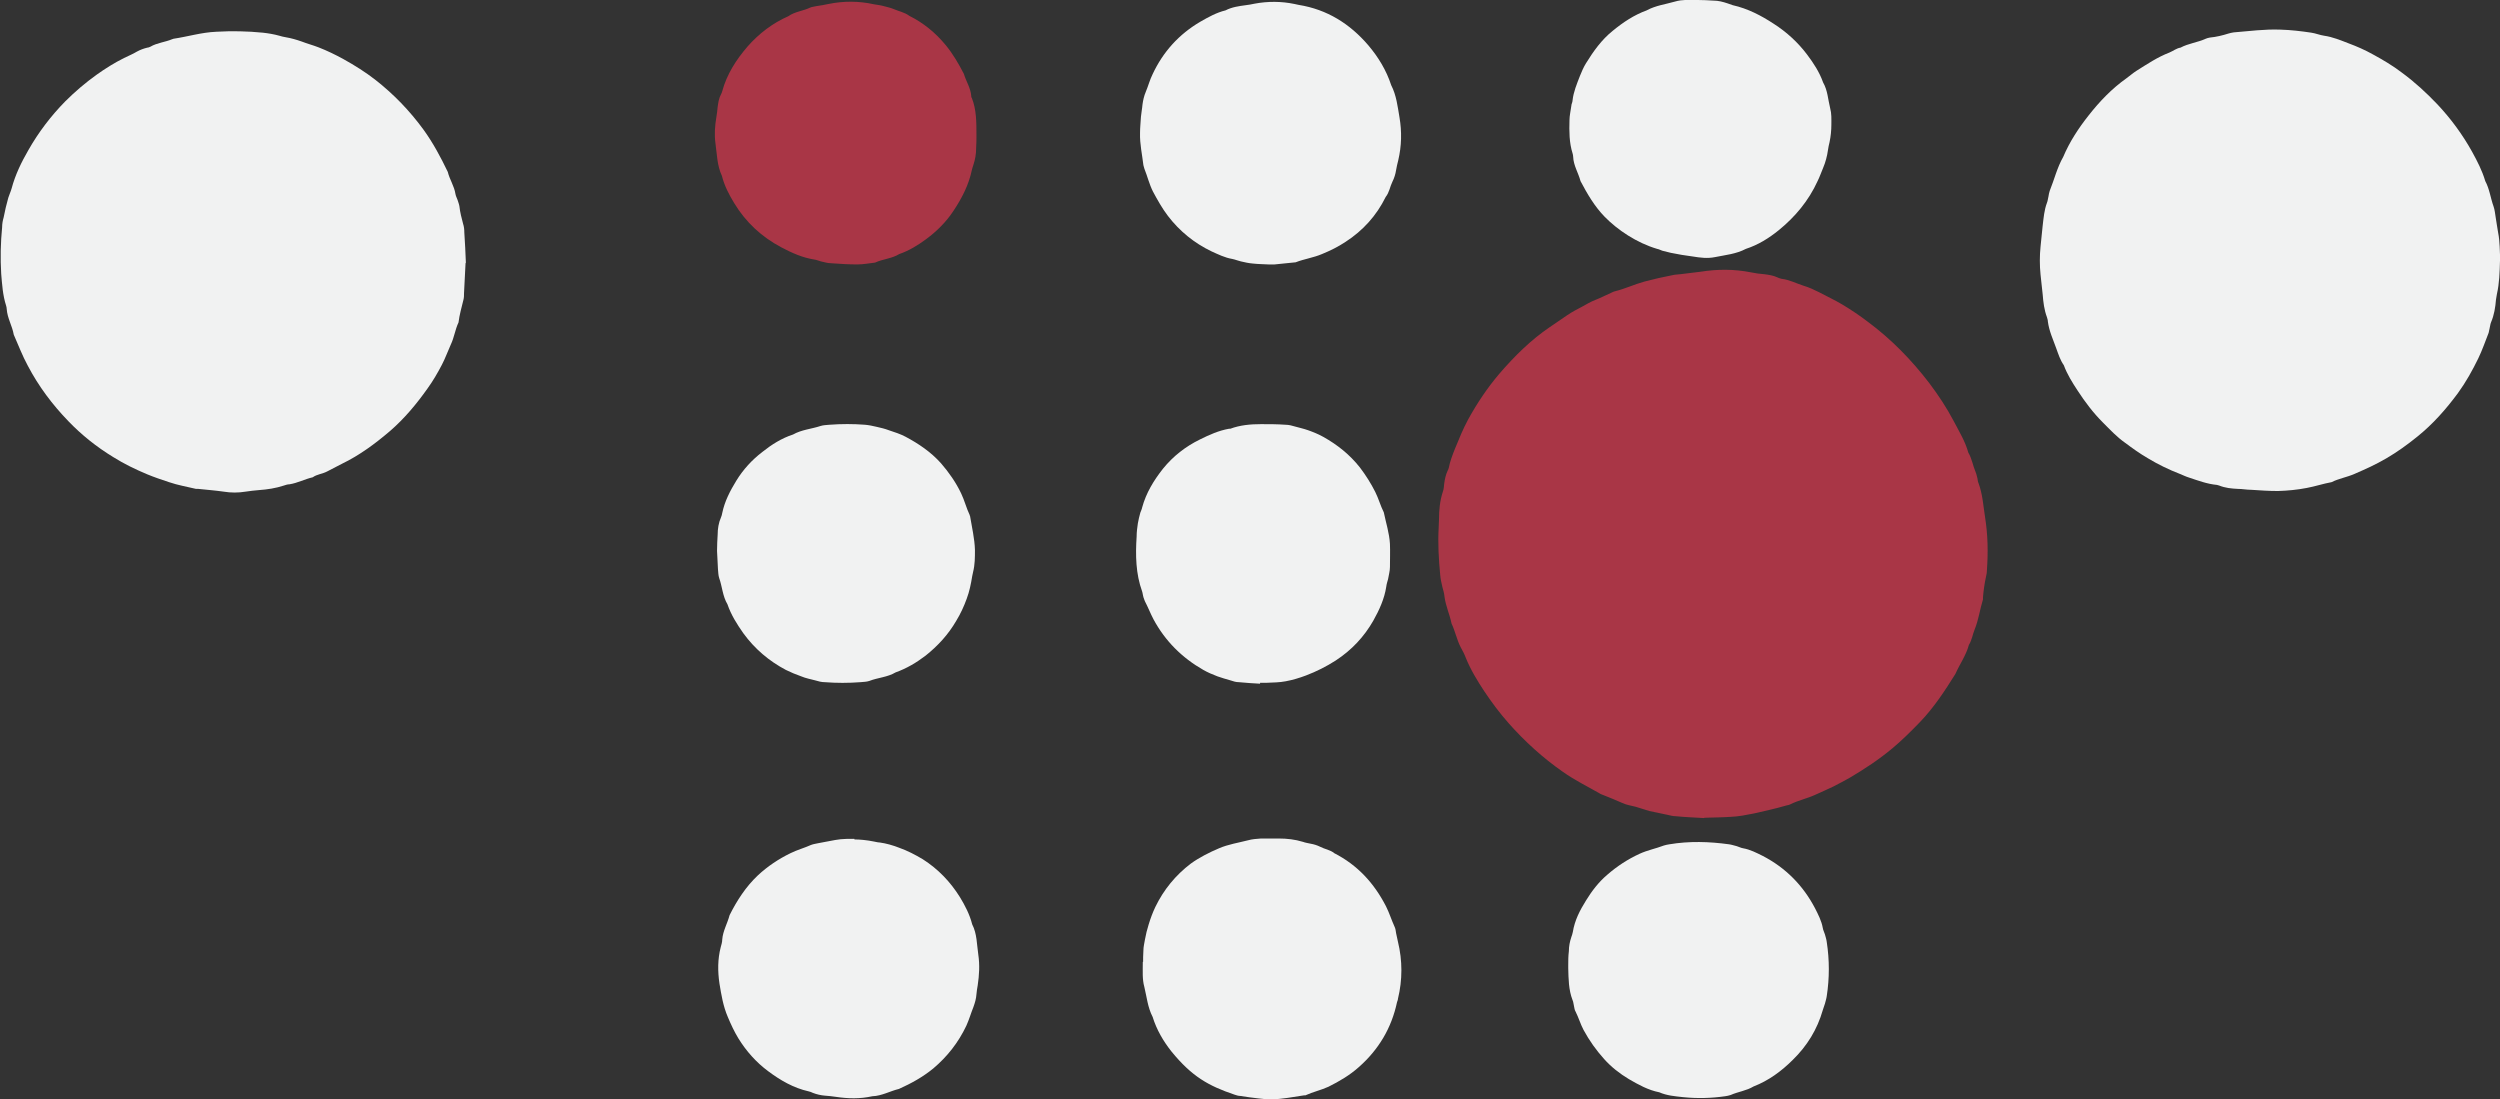
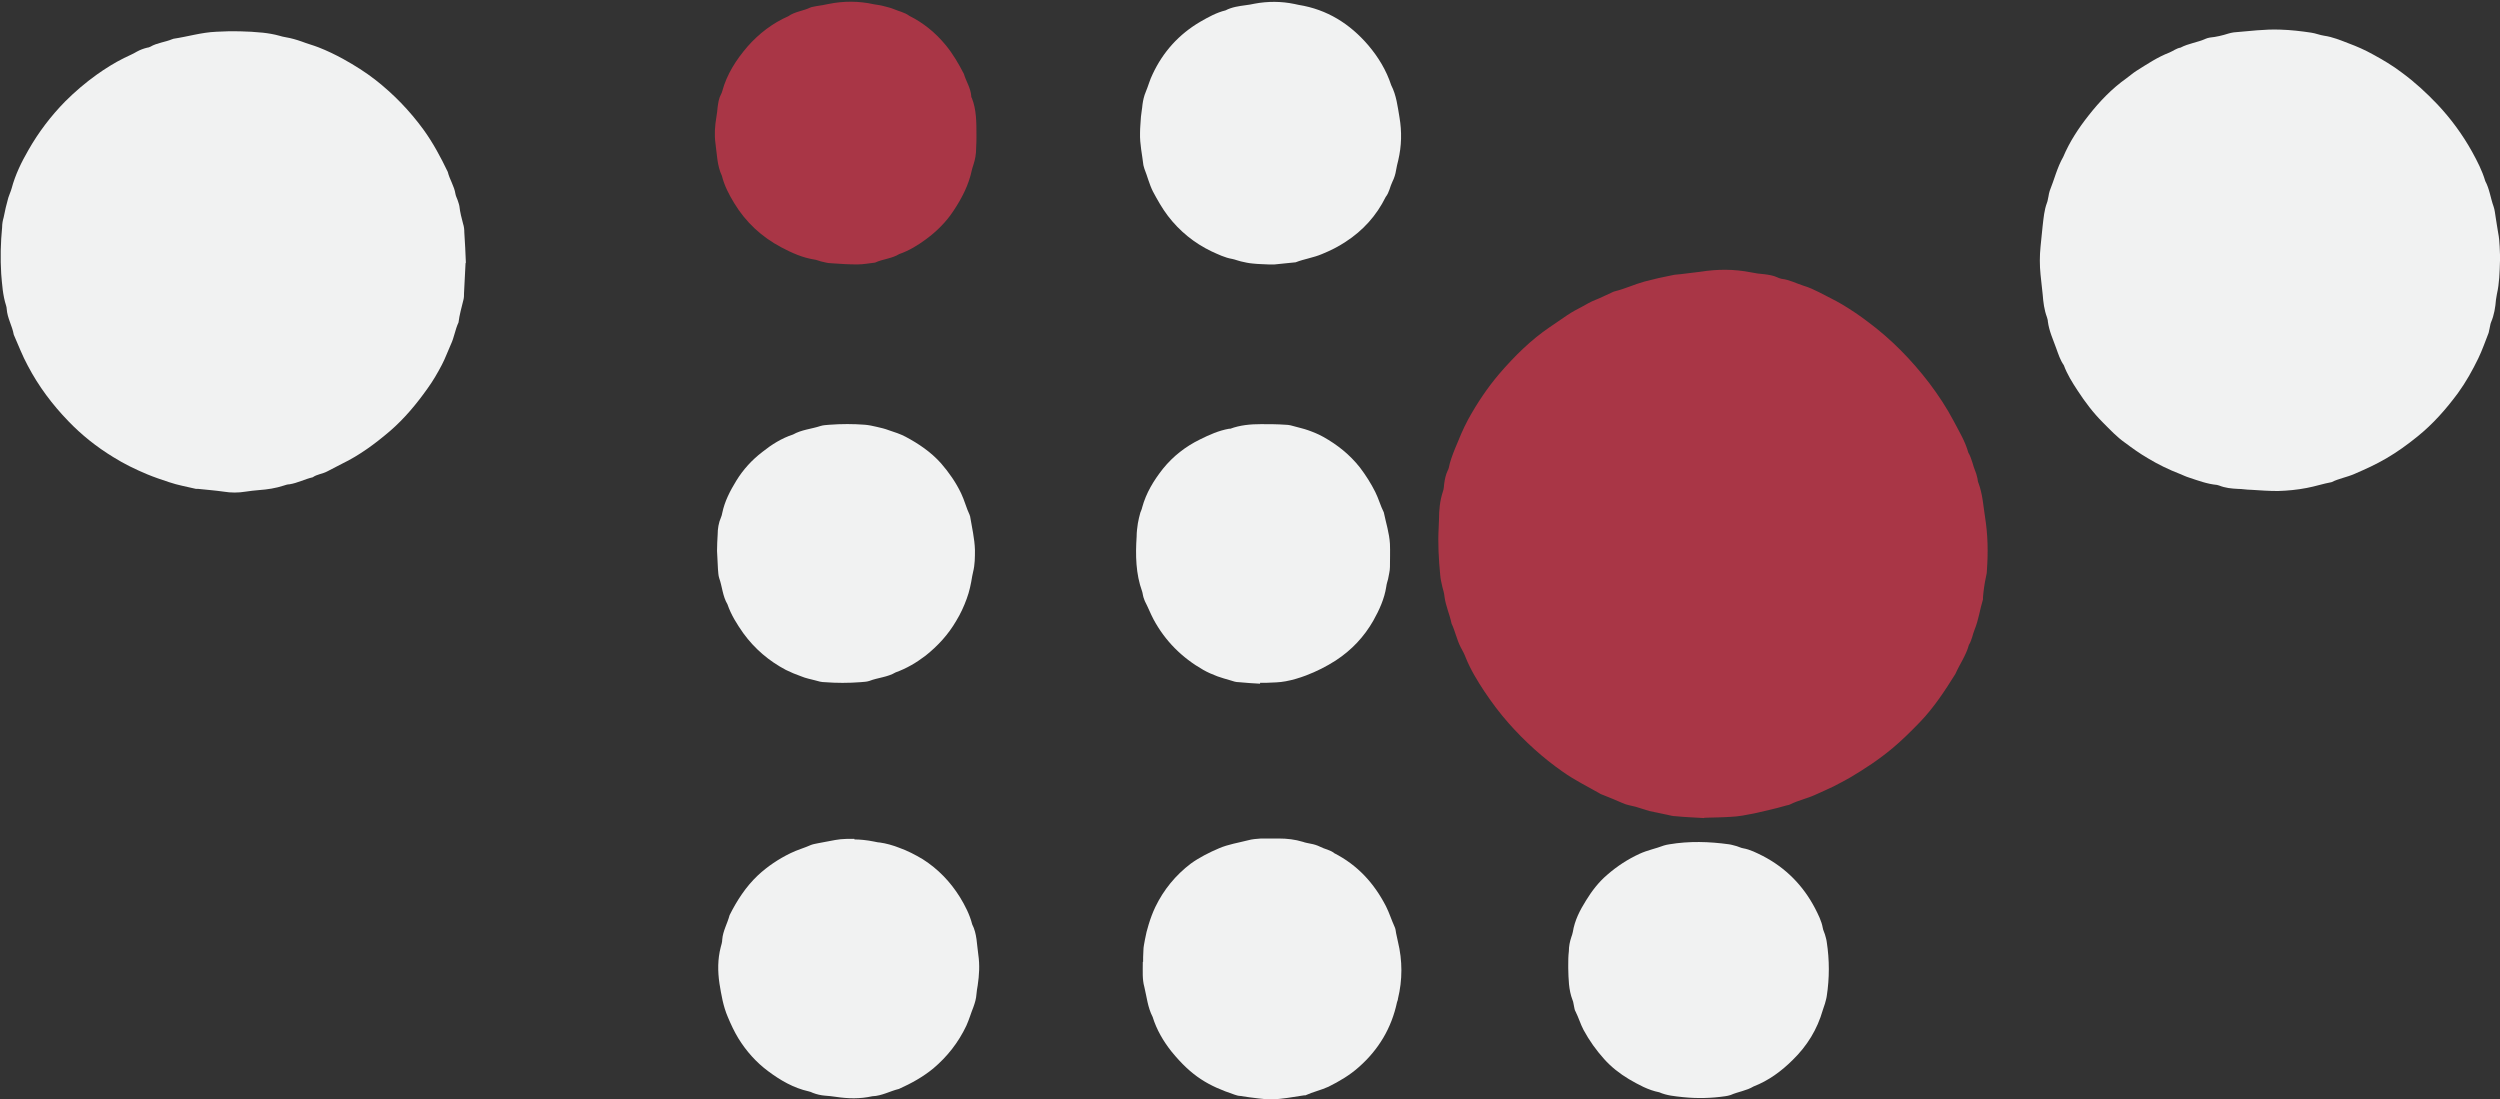
<svg xmlns="http://www.w3.org/2000/svg" width="141" height="62" viewBox="0 0 141 62" fill="none">
  <rect x="0" y="0" width="141" height="62" fill="#333333" stroke="none" />
  <g clip-path="url(#clip0_433_4086)">
    <path d="M96.102 46.138C95.549 46.104 95.031 46.087 94.513 46.035C94.34 46.035 94.184 45.983 94.012 45.949C93.683 45.88 93.355 45.811 93.027 45.742C92.768 45.673 92.509 45.57 92.25 45.501C91.991 45.432 91.714 45.398 91.472 45.277C91.127 45.122 90.781 44.984 90.436 44.846C90.367 44.812 90.28 44.795 90.211 44.743C89.52 44.347 88.812 44.003 88.156 43.538C87.015 42.745 85.996 41.815 85.081 40.782C84.579 40.214 84.13 39.611 83.716 38.991C83.318 38.388 82.938 37.768 82.662 37.079C82.593 36.89 82.489 36.7 82.386 36.511C82.161 36.08 82.075 35.598 81.867 35.168C81.764 34.651 81.539 34.186 81.47 33.652C81.453 33.463 81.401 33.29 81.349 33.101C81.297 32.877 81.245 32.653 81.228 32.429C81.142 31.534 81.09 30.638 81.142 29.743C81.142 29.605 81.159 29.45 81.159 29.312C81.159 28.761 81.211 28.227 81.384 27.71C81.435 27.573 81.435 27.418 81.453 27.28C81.487 27.021 81.539 26.78 81.643 26.556C81.677 26.505 81.695 26.436 81.712 26.384C81.781 26.023 81.919 25.661 82.057 25.317C82.317 24.679 82.507 24.214 82.8 23.663C83.301 22.75 83.888 21.872 84.562 21.08C85.409 20.098 86.324 19.185 87.413 18.445C87.741 18.221 88.069 17.997 88.397 17.773C88.656 17.601 88.933 17.446 89.209 17.308C89.468 17.17 89.71 17.015 89.987 16.912C90.298 16.791 90.591 16.637 90.902 16.499C90.954 16.464 91.023 16.447 91.075 16.43C91.645 16.292 92.181 16.034 92.751 15.879C93.269 15.741 93.805 15.62 94.34 15.517C94.478 15.483 94.634 15.483 94.772 15.465C95.152 15.414 95.515 15.379 95.895 15.328C96.862 15.173 97.812 15.173 98.762 15.362C99.004 15.414 99.263 15.448 99.505 15.465C99.764 15.5 100.006 15.534 100.231 15.638C100.3 15.672 100.386 15.707 100.473 15.724C100.922 15.775 101.302 15.982 101.734 16.12C102.027 16.206 102.321 16.344 102.598 16.482C103.047 16.723 103.496 16.929 103.928 17.188C104.411 17.48 104.878 17.79 105.327 18.135C106.657 19.116 107.815 20.305 108.817 21.614C109.335 22.303 109.801 23.009 110.199 23.767C110.492 24.335 110.838 24.886 111.011 25.523C111.218 25.868 111.27 26.264 111.425 26.625C111.477 26.746 111.494 26.866 111.529 26.987C111.546 27.073 111.546 27.159 111.581 27.228C111.822 27.865 111.857 28.537 111.961 29.192C112.116 30.173 112.133 31.138 112.064 32.136C112.064 32.257 112.047 32.395 112.013 32.515C111.926 32.911 111.874 33.29 111.84 33.687C111.84 33.721 111.84 33.773 111.84 33.807C111.667 34.358 111.598 34.944 111.373 35.495C111.252 35.788 111.218 36.098 111.045 36.373C110.89 36.959 110.527 37.458 110.285 38.009C109.68 38.974 109.076 39.904 108.281 40.73C107.78 41.247 107.279 41.746 106.744 42.194C105.983 42.831 105.172 43.365 104.325 43.865C104.014 44.037 103.703 44.209 103.392 44.364C103.047 44.536 102.701 44.674 102.373 44.829C101.924 45.036 101.423 45.139 100.974 45.363C100.887 45.415 100.766 45.415 100.68 45.449C100.093 45.621 99.505 45.742 98.918 45.88C98.486 45.966 98.054 46.052 97.622 46.069C97.121 46.104 96.62 46.104 96.137 46.121L96.102 46.138Z" fill="#A93646" />
    <path d="M26.257 14.846C26.223 15.397 26.206 15.965 26.171 16.534C26.171 16.654 26.171 16.792 26.137 16.912C26.033 17.343 25.912 17.756 25.86 18.187C25.67 18.583 25.618 19.031 25.428 19.427C25.255 19.806 25.117 20.202 24.927 20.564C24.685 21.029 24.426 21.476 24.115 21.907C23.493 22.785 22.82 23.595 22.008 24.301C21.161 25.024 20.28 25.678 19.278 26.161C19.002 26.299 18.725 26.453 18.449 26.591C18.19 26.729 17.879 26.746 17.637 26.919C17.188 27.022 16.773 27.246 16.324 27.315C16.221 27.315 16.117 27.349 16.013 27.384C15.547 27.538 15.08 27.607 14.597 27.642C14.355 27.659 14.096 27.694 13.854 27.728C13.439 27.797 13.025 27.797 12.61 27.728C12.126 27.659 11.66 27.625 11.176 27.573C11.142 27.573 11.09 27.573 11.055 27.573C10.554 27.452 10.036 27.366 9.535 27.194C9.12 27.056 8.706 26.919 8.291 26.746C7.635 26.471 6.996 26.161 6.391 25.782C5.458 25.213 4.612 24.542 3.851 23.75C2.953 22.82 2.176 21.786 1.571 20.632C1.26 20.064 1.036 19.461 0.776 18.876C0.69 18.376 0.414 17.946 0.379 17.429C0.379 17.36 0.362 17.308 0.345 17.24C0.155 16.654 0.12 16.051 0.068 15.448C0.016 14.57 0.034 13.692 0.12 12.813C0.12 12.624 0.155 12.435 0.206 12.262C0.276 11.901 0.362 11.522 0.466 11.16C0.517 10.988 0.604 10.816 0.656 10.626C0.863 9.851 1.208 9.145 1.606 8.456C2.176 7.457 2.867 6.545 3.679 5.718C4.232 5.167 4.819 4.667 5.441 4.22C5.925 3.875 6.443 3.548 6.996 3.272C7.237 3.152 7.497 3.048 7.721 2.911C7.911 2.807 8.101 2.738 8.308 2.687C8.378 2.687 8.429 2.652 8.481 2.635C8.861 2.411 9.328 2.377 9.725 2.205C9.742 2.205 9.76 2.205 9.777 2.187C10.589 2.067 11.366 1.826 12.195 1.791C13.076 1.74 13.957 1.757 14.821 1.843C15.132 1.877 15.443 1.929 15.754 2.015C15.875 2.05 15.996 2.084 16.117 2.101C16.428 2.153 16.721 2.239 17.015 2.342C17.326 2.463 17.654 2.549 17.965 2.67C18.449 2.859 18.915 3.083 19.382 3.341C20.004 3.686 20.608 4.065 21.161 4.495C22.198 5.305 23.113 6.252 23.891 7.32C24.426 8.06 24.858 8.87 25.255 9.696C25.359 10.127 25.618 10.489 25.687 10.936C25.705 11.057 25.774 11.177 25.808 11.281C25.843 11.401 25.895 11.522 25.912 11.642C25.946 11.97 26.033 12.297 26.119 12.624C26.171 12.779 26.188 12.951 26.188 13.123C26.223 13.692 26.257 14.243 26.275 14.811L26.257 14.846Z" fill="#F1F2F2" />
    <path d="M140.999 14.725C140.981 15.345 140.964 15.982 140.826 16.585C140.808 16.688 140.791 16.792 140.774 16.895C140.739 17.326 140.67 17.773 140.498 18.169C140.446 18.29 140.446 18.411 140.411 18.531C140.394 18.617 140.377 18.703 140.359 18.772C140.169 19.255 139.997 19.754 139.772 20.219C139.444 20.891 139.081 21.545 138.632 22.165C137.958 23.078 137.215 23.922 136.334 24.628C135.781 25.076 135.211 25.489 134.589 25.851C133.933 26.23 133.501 26.419 132.793 26.729C132.361 26.918 131.912 26.987 131.497 27.194C131.031 27.28 130.564 27.435 130.098 27.521C129.562 27.625 129.027 27.676 128.474 27.693C127.973 27.693 127.472 27.659 126.971 27.625C126.712 27.625 126.47 27.573 126.211 27.573C125.848 27.556 125.503 27.521 125.157 27.383C125.123 27.383 125.071 27.349 125.036 27.349C124.483 27.297 123.982 27.108 123.464 26.936C123.291 26.884 123.119 26.798 122.946 26.729C122.324 26.488 121.719 26.195 121.149 25.851C120.7 25.592 120.268 25.282 119.854 24.972C119.387 24.645 119.007 24.232 118.61 23.836C118.057 23.285 117.591 22.665 117.176 22.027C116.882 21.579 116.589 21.114 116.399 20.598C116.191 20.305 116.088 19.961 115.967 19.633C115.794 19.151 115.569 18.669 115.5 18.135C115.5 18.049 115.466 17.963 115.449 17.894C115.293 17.481 115.241 17.05 115.207 16.602C115.172 16.223 115.12 15.862 115.086 15.483C115.034 14.966 115.034 14.432 115.086 13.916C115.12 13.52 115.172 13.123 115.207 12.727C115.258 12.297 115.293 11.849 115.449 11.436C115.5 11.315 115.5 11.194 115.535 11.074C115.552 10.971 115.569 10.867 115.604 10.764C115.863 10.127 116.019 9.455 116.364 8.852C116.727 7.991 117.228 7.233 117.798 6.51C118.42 5.718 119.111 4.995 119.94 4.409C120.13 4.271 120.303 4.116 120.493 3.996C121.098 3.617 121.685 3.221 122.359 2.962C122.566 2.876 122.756 2.721 122.98 2.687C123.43 2.446 123.948 2.394 124.397 2.187C124.466 2.153 124.553 2.136 124.639 2.118C125.002 2.084 125.347 1.998 125.675 1.895C125.779 1.86 125.883 1.843 125.986 1.826C126.867 1.757 127.731 1.636 128.612 1.671C129.2 1.688 129.787 1.757 130.357 1.843C130.599 1.877 130.841 1.981 131.083 2.015C131.566 2.084 132.015 2.273 132.465 2.446C132.931 2.618 133.397 2.825 133.829 3.066C134.399 3.376 134.952 3.703 135.47 4.099C136.196 4.633 136.852 5.236 137.474 5.89C138.234 6.699 138.891 7.595 139.426 8.559C139.72 9.093 139.997 9.627 140.169 10.213C140.411 10.661 140.463 11.16 140.636 11.642C140.705 11.832 140.722 12.056 140.757 12.262C140.808 12.555 140.843 12.848 140.895 13.123C140.999 13.64 140.981 14.157 141.016 14.691L140.999 14.725Z" fill="#F1F2F2" />
    <path d="M55.072 7.664C55.072 7.836 55.072 8.094 55.054 8.37C55.054 8.68 55.002 8.99 54.899 9.3C54.864 9.403 54.83 9.507 54.812 9.593C54.64 10.419 54.26 11.16 53.793 11.866C53.379 12.503 52.843 13.037 52.239 13.485C51.772 13.829 51.271 14.139 50.718 14.329C50.304 14.587 49.803 14.604 49.353 14.811C49.025 14.845 48.697 14.914 48.352 14.914C47.851 14.914 47.35 14.88 46.849 14.845C46.659 14.845 46.486 14.777 46.296 14.742C46.175 14.708 46.054 14.656 45.933 14.639C45.259 14.535 44.655 14.26 44.067 13.95C42.962 13.364 42.063 12.538 41.407 11.453C41.113 10.97 40.854 10.471 40.716 9.92C40.44 9.334 40.44 8.697 40.353 8.094C40.284 7.595 40.319 7.095 40.405 6.596C40.44 6.407 40.457 6.217 40.474 6.045C40.509 5.787 40.543 5.545 40.664 5.322C40.699 5.27 40.716 5.201 40.733 5.149C40.992 4.185 41.528 3.358 42.167 2.618C42.806 1.894 43.566 1.309 44.465 0.913C44.827 0.654 45.294 0.62 45.691 0.43C45.795 0.379 45.933 0.379 46.054 0.344C46.279 0.31 46.503 0.275 46.728 0.224C47.574 0.052 48.438 0.052 49.284 0.241C49.474 0.275 49.664 0.293 49.837 0.344C50.027 0.396 50.2 0.43 50.373 0.499C50.684 0.637 51.012 0.689 51.288 0.895C52.083 1.292 52.757 1.843 53.327 2.532C53.741 3.031 54.07 3.599 54.363 4.168C54.484 4.581 54.743 4.96 54.778 5.408C54.778 5.442 54.778 5.494 54.812 5.528C55.072 6.183 55.072 6.872 55.072 7.681L55.072 7.664Z" fill="#A93646" />
    <path d="M71.554 14.915C71.243 14.897 70.949 14.897 70.656 14.863C70.431 14.846 70.207 14.794 69.982 14.742C69.826 14.708 69.671 14.639 69.498 14.604C69.084 14.536 68.704 14.346 68.323 14.174C67.356 13.709 66.527 13.037 65.87 12.176C65.542 11.746 65.283 11.281 65.024 10.798C64.817 10.385 64.713 9.937 64.54 9.507C64.523 9.455 64.506 9.386 64.488 9.317C64.419 8.715 64.281 8.129 64.298 7.509C64.298 7.199 64.333 6.889 64.35 6.579C64.368 6.355 64.419 6.131 64.437 5.89C64.471 5.649 64.523 5.408 64.627 5.167C64.765 4.84 64.851 4.495 65.007 4.185C65.594 2.928 66.492 1.929 67.702 1.223C68.151 0.965 68.617 0.706 69.118 0.586C69.481 0.396 69.878 0.345 70.258 0.293C70.431 0.276 70.587 0.241 70.759 0.207C71.502 0.069 72.262 0.069 73.005 0.224C73.091 0.241 73.16 0.258 73.247 0.276C74.853 0.534 76.132 1.343 77.168 2.549C77.738 3.221 78.188 3.961 78.464 4.805C78.758 5.373 78.827 6.011 78.93 6.613C79.069 7.423 79.051 8.232 78.861 9.042C78.809 9.231 78.775 9.403 78.74 9.593C78.706 9.817 78.637 10.041 78.533 10.247C78.395 10.523 78.36 10.85 78.153 11.108C77.635 12.159 76.875 13.003 75.89 13.64C75.475 13.916 75.026 14.139 74.56 14.329C74.076 14.536 73.558 14.604 73.074 14.794C72.677 14.828 72.279 14.88 71.882 14.915C71.761 14.915 71.623 14.915 71.519 14.915L71.554 14.915Z" fill="#F1F2F2" />
    <path d="M64.471 54.25C64.471 54.112 64.471 53.854 64.488 53.612C64.488 53.406 64.54 53.199 64.575 52.992C64.626 52.7 64.696 52.424 64.782 52.149C64.886 51.804 65.007 51.477 65.162 51.15C65.629 50.185 66.302 49.359 67.166 48.704C67.615 48.377 68.22 48.067 68.755 47.843C69.274 47.619 69.844 47.533 70.379 47.395C70.621 47.326 70.88 47.309 71.122 47.292C71.45 47.292 71.796 47.292 72.124 47.292C72.59 47.292 73.04 47.344 73.489 47.481C73.627 47.533 73.765 47.55 73.921 47.585C74.111 47.619 74.283 47.671 74.456 47.757C74.715 47.895 75.026 47.929 75.251 48.119C76.564 48.79 77.496 49.806 78.17 51.115C78.36 51.494 78.481 51.89 78.654 52.269C78.706 52.373 78.723 52.51 78.74 52.631C78.775 52.786 78.809 52.958 78.844 53.113C79.103 54.181 79.103 55.266 78.844 56.334C78.844 56.403 78.809 56.454 78.792 56.523C78.481 57.987 77.756 59.193 76.65 60.174C76.132 60.639 75.544 60.984 74.922 61.294C74.508 61.483 74.041 61.586 73.627 61.776C73.61 61.776 73.592 61.776 73.558 61.776C72.936 61.862 72.314 62 71.692 62C71.45 62 71.191 61.983 70.949 61.948C70.621 61.914 70.293 61.862 69.947 61.81C69.844 61.81 69.74 61.776 69.636 61.741C68.151 61.242 67.218 60.708 66.078 59.313C65.611 58.727 65.231 58.073 65.007 57.35C64.73 56.816 64.678 56.23 64.54 55.662C64.419 55.231 64.454 54.784 64.454 54.25L64.471 54.25Z" fill="#F1F2F2" />
    <path d="M48.197 47.344C48.473 47.344 48.888 47.379 49.303 47.465C49.406 47.482 49.51 47.516 49.614 47.516C49.993 47.568 50.339 47.671 50.702 47.809C51.185 47.981 51.617 48.205 52.049 48.464C52.913 49.015 53.604 49.738 54.14 50.599C54.433 51.081 54.692 51.581 54.831 52.132C55.107 52.666 55.09 53.269 55.176 53.837C55.263 54.422 55.228 55.008 55.142 55.576C55.107 55.748 55.09 55.904 55.072 56.076C55.055 56.334 54.986 56.558 54.9 56.799C54.761 57.144 54.658 57.505 54.502 57.85C54.053 58.797 53.431 59.589 52.637 60.261C52.049 60.743 51.393 61.105 50.702 61.415C50.201 61.535 49.734 61.811 49.199 61.828C48.508 61.983 47.834 61.966 47.143 61.862C46.936 61.828 46.728 61.811 46.521 61.794C46.297 61.776 46.072 61.725 45.847 61.639C45.778 61.604 45.692 61.57 45.606 61.552C44.759 61.363 44.016 60.932 43.325 60.416C42.652 59.916 42.099 59.296 41.65 58.573C41.408 58.177 41.218 57.764 41.045 57.35C40.786 56.747 40.682 56.11 40.578 55.473C40.475 54.784 40.475 54.095 40.648 53.423C40.682 53.286 40.734 53.148 40.734 52.993C40.769 52.511 41.028 52.08 41.149 51.615C41.563 50.788 42.064 50.014 42.738 49.376C43.291 48.86 43.913 48.446 44.586 48.119C44.966 47.93 45.364 47.826 45.744 47.654C45.882 47.602 46.02 47.585 46.176 47.551C46.366 47.516 46.538 47.482 46.728 47.447C47.35 47.327 47.437 47.31 48.18 47.31L48.197 47.344Z" fill="#F1F2F2" />
    <path d="M88.449 54.456C88.449 54.181 88.449 53.923 88.484 53.647C88.484 53.371 88.536 53.113 88.622 52.855C88.656 52.752 88.691 52.665 88.708 52.562C88.812 51.908 89.106 51.339 89.451 50.788C89.779 50.254 90.159 49.755 90.643 49.342C91.196 48.859 91.801 48.463 92.474 48.153C92.924 47.947 93.39 47.86 93.839 47.688C93.943 47.654 94.046 47.636 94.15 47.619C95.273 47.43 96.396 47.464 97.519 47.619C97.657 47.636 97.795 47.688 97.951 47.723C98.072 47.757 98.192 47.826 98.313 47.843C98.711 47.912 99.073 48.102 99.419 48.274C100.715 48.945 101.699 49.944 102.373 51.236C102.546 51.58 102.736 51.942 102.805 52.338C102.822 52.459 102.891 52.579 102.926 52.7C102.96 52.838 103.012 52.975 103.029 53.13C103.185 54.147 103.185 55.163 103.029 56.179C103.012 56.316 102.96 56.471 102.926 56.609C102.891 56.73 102.839 56.85 102.805 56.971C102.494 58.056 101.924 58.986 101.112 59.778C100.473 60.415 99.747 60.949 98.901 61.276C98.503 61.518 98.037 61.569 97.605 61.759C97.519 61.793 97.398 61.81 97.294 61.828C96.511 61.942 95.722 61.96 94.927 61.879C94.461 61.828 94.012 61.793 93.58 61.604C92.958 61.483 92.405 61.173 91.87 60.863C91.351 60.553 90.868 60.174 90.47 59.727C90.021 59.227 89.641 58.693 89.313 58.09C89.14 57.763 89.037 57.401 88.864 57.057C88.812 56.971 88.795 56.868 88.777 56.764C88.743 56.644 88.743 56.506 88.691 56.403C88.466 55.817 88.466 55.214 88.449 54.611C88.449 54.577 88.449 54.525 88.449 54.491L88.449 54.456Z" fill="#F1F2F2" />
    <path d="M40.441 31.069C40.441 30.742 40.459 30.449 40.476 30.156C40.476 29.829 40.528 29.485 40.666 29.175C40.7 29.106 40.718 29.02 40.735 28.933C40.873 28.262 41.184 27.676 41.53 27.108C41.91 26.488 42.411 25.937 42.998 25.489C43.516 25.076 44.087 24.714 44.726 24.507C45.209 24.232 45.762 24.197 46.28 24.025C46.436 23.974 46.609 23.974 46.781 23.956C47.455 23.905 48.129 23.905 48.785 23.956C49.01 23.974 49.234 24.025 49.459 24.077C49.684 24.128 49.908 24.18 50.133 24.266C50.444 24.37 50.772 24.473 51.066 24.628C51.809 25.024 52.499 25.489 53.07 26.126C53.519 26.643 53.916 27.211 54.21 27.831C54.4 28.227 54.503 28.658 54.693 29.054C54.693 29.071 54.693 29.088 54.711 29.106C54.814 29.743 54.97 30.38 54.987 31.017C54.987 31.431 54.987 31.844 54.883 32.257C54.866 32.343 54.849 32.43 54.832 32.498C54.763 32.929 54.676 33.36 54.521 33.773C54.365 34.203 54.175 34.617 53.933 35.013C53.484 35.788 52.897 36.425 52.206 36.976C51.688 37.372 51.135 37.7 50.513 37.923C50.046 38.199 49.511 38.216 49.027 38.406C48.872 38.457 48.699 38.457 48.526 38.475C47.852 38.526 47.179 38.526 46.522 38.475C46.332 38.475 46.142 38.423 45.969 38.371C45.71 38.302 45.434 38.251 45.192 38.147C44.898 38.044 44.605 37.923 44.328 37.786C43.378 37.286 42.566 36.597 41.927 35.719C41.564 35.202 41.236 34.686 41.029 34.083C40.752 33.618 40.735 33.084 40.562 32.602C40.511 32.447 40.511 32.275 40.493 32.102C40.476 31.741 40.459 31.396 40.441 31.069Z" fill="#F1F2F2" />
-     <path d="M95.757 0C96.051 0 96.344 0.017 96.638 0.035C96.915 0.035 97.174 0.103 97.433 0.19C97.536 0.224 97.623 0.258 97.727 0.293C98.573 0.482 99.333 0.878 100.041 1.343C100.767 1.808 101.406 2.394 101.924 3.083C102.287 3.565 102.615 4.065 102.823 4.65C103.082 5.098 103.099 5.615 103.22 6.097C103.306 6.407 103.289 6.717 103.289 7.027C103.289 7.354 103.255 7.698 103.185 8.026C103.151 8.163 103.116 8.318 103.099 8.456C103.047 8.818 102.961 9.145 102.823 9.472C102.719 9.713 102.633 9.972 102.512 10.213C102.011 11.315 101.251 12.228 100.318 12.986C99.765 13.434 99.16 13.812 98.469 14.036C97.916 14.329 97.312 14.381 96.725 14.501C96.31 14.587 95.895 14.536 95.481 14.467C95.066 14.415 94.651 14.346 94.237 14.26C94.081 14.226 93.909 14.174 93.753 14.14C93.65 14.105 93.563 14.053 93.46 14.036C92.302 13.692 91.231 12.969 90.505 12.228C89.935 11.642 89.521 10.936 89.141 10.213C89.02 9.748 88.743 9.335 88.726 8.835C88.726 8.766 88.709 8.715 88.692 8.646C88.501 8.043 88.501 7.406 88.519 6.786C88.519 6.51 88.588 6.252 88.622 5.976C88.622 5.873 88.692 5.77 88.692 5.666C88.743 5.184 88.933 4.736 89.106 4.288C89.21 4.03 89.313 3.789 89.452 3.565C89.866 2.893 90.333 2.239 90.955 1.74C91.542 1.257 92.164 0.844 92.872 0.586C93.373 0.31 93.943 0.241 94.479 0.086C94.876 -0.034 95.308 0 95.722 -0.017L95.757 0Z" fill="#F1F2F2" />
    <path d="M71.068 38.561C70.671 38.544 70.273 38.509 69.876 38.475C69.703 38.475 69.548 38.423 69.392 38.371C69.151 38.302 68.909 38.233 68.667 38.147C68.391 38.044 68.114 37.923 67.872 37.786C66.663 37.097 65.713 36.15 65.056 34.927C64.884 34.6 64.745 34.238 64.573 33.911C64.538 33.842 64.521 33.756 64.486 33.67C64.452 33.566 64.452 33.463 64.417 33.36C64.054 32.361 64.037 31.31 64.106 30.26C64.106 30.001 64.141 29.76 64.175 29.519C64.21 29.312 64.262 29.106 64.314 28.916C64.348 28.813 64.4 28.727 64.417 28.623C64.642 27.797 65.074 27.091 65.592 26.436C66.162 25.73 66.87 25.179 67.682 24.783C68.201 24.525 68.736 24.284 69.323 24.18C69.341 24.18 69.358 24.18 69.392 24.18C69.945 23.974 70.533 23.922 71.12 23.922C71.586 23.922 72.036 23.922 72.502 23.956C72.692 23.956 72.882 24.008 73.055 24.06C73.297 24.128 73.538 24.18 73.78 24.266C74.074 24.37 74.368 24.49 74.644 24.645C75.439 25.093 76.13 25.644 76.7 26.367C77.028 26.798 77.322 27.263 77.564 27.745C77.754 28.124 77.857 28.52 78.047 28.899C78.168 29.485 78.358 30.07 78.393 30.673C78.41 31.104 78.393 31.551 78.393 31.982C78.393 32.206 78.324 32.43 78.289 32.654C78.255 32.791 78.203 32.929 78.186 33.084C78.082 33.773 77.788 34.41 77.46 34.996C76.942 35.908 76.233 36.666 75.335 37.252C74.8 37.596 74.247 37.872 73.659 38.096C73.297 38.233 72.899 38.354 72.519 38.423C72.174 38.492 71.811 38.492 71.448 38.509C71.327 38.509 71.189 38.509 71.068 38.509C71.068 38.509 71.068 38.509 71.068 38.526L71.068 38.561Z" fill="#F1F2F2" />
  </g>
  <defs>
    <clipPath id="clip0_433_4086">
      <rect width="141" height="62" fill="white" />
    </clipPath>
  </defs>
</svg>